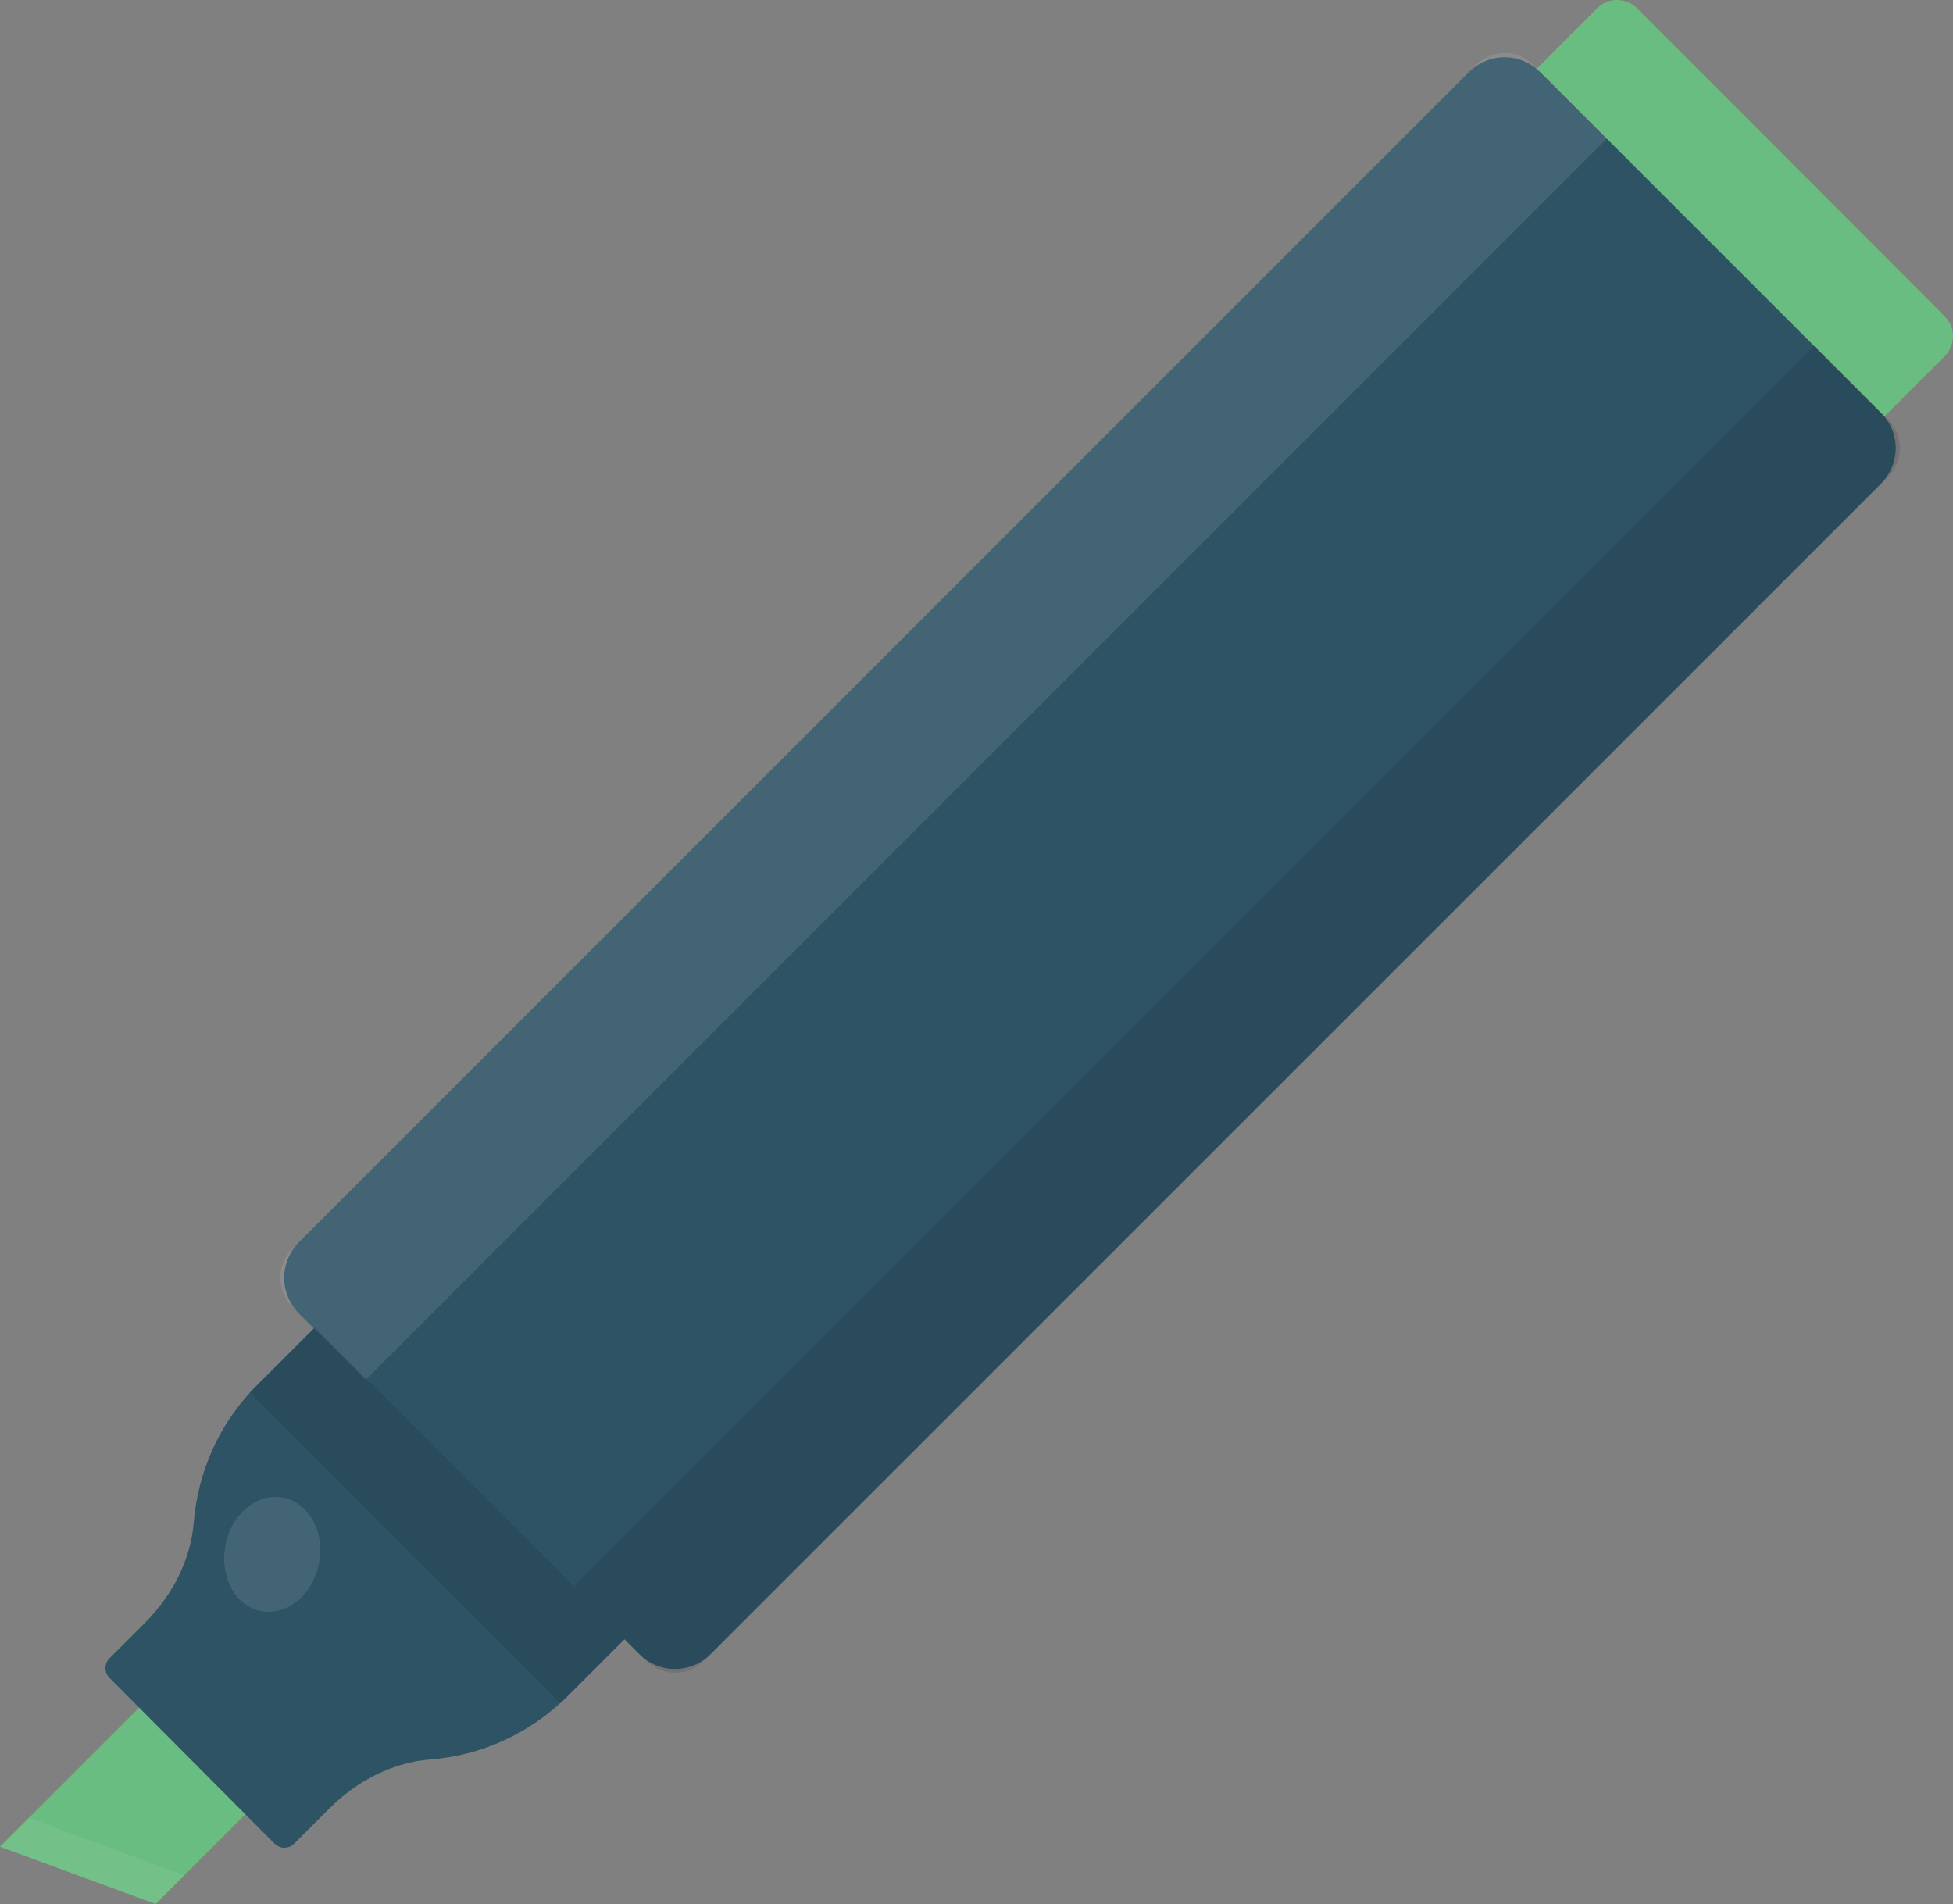
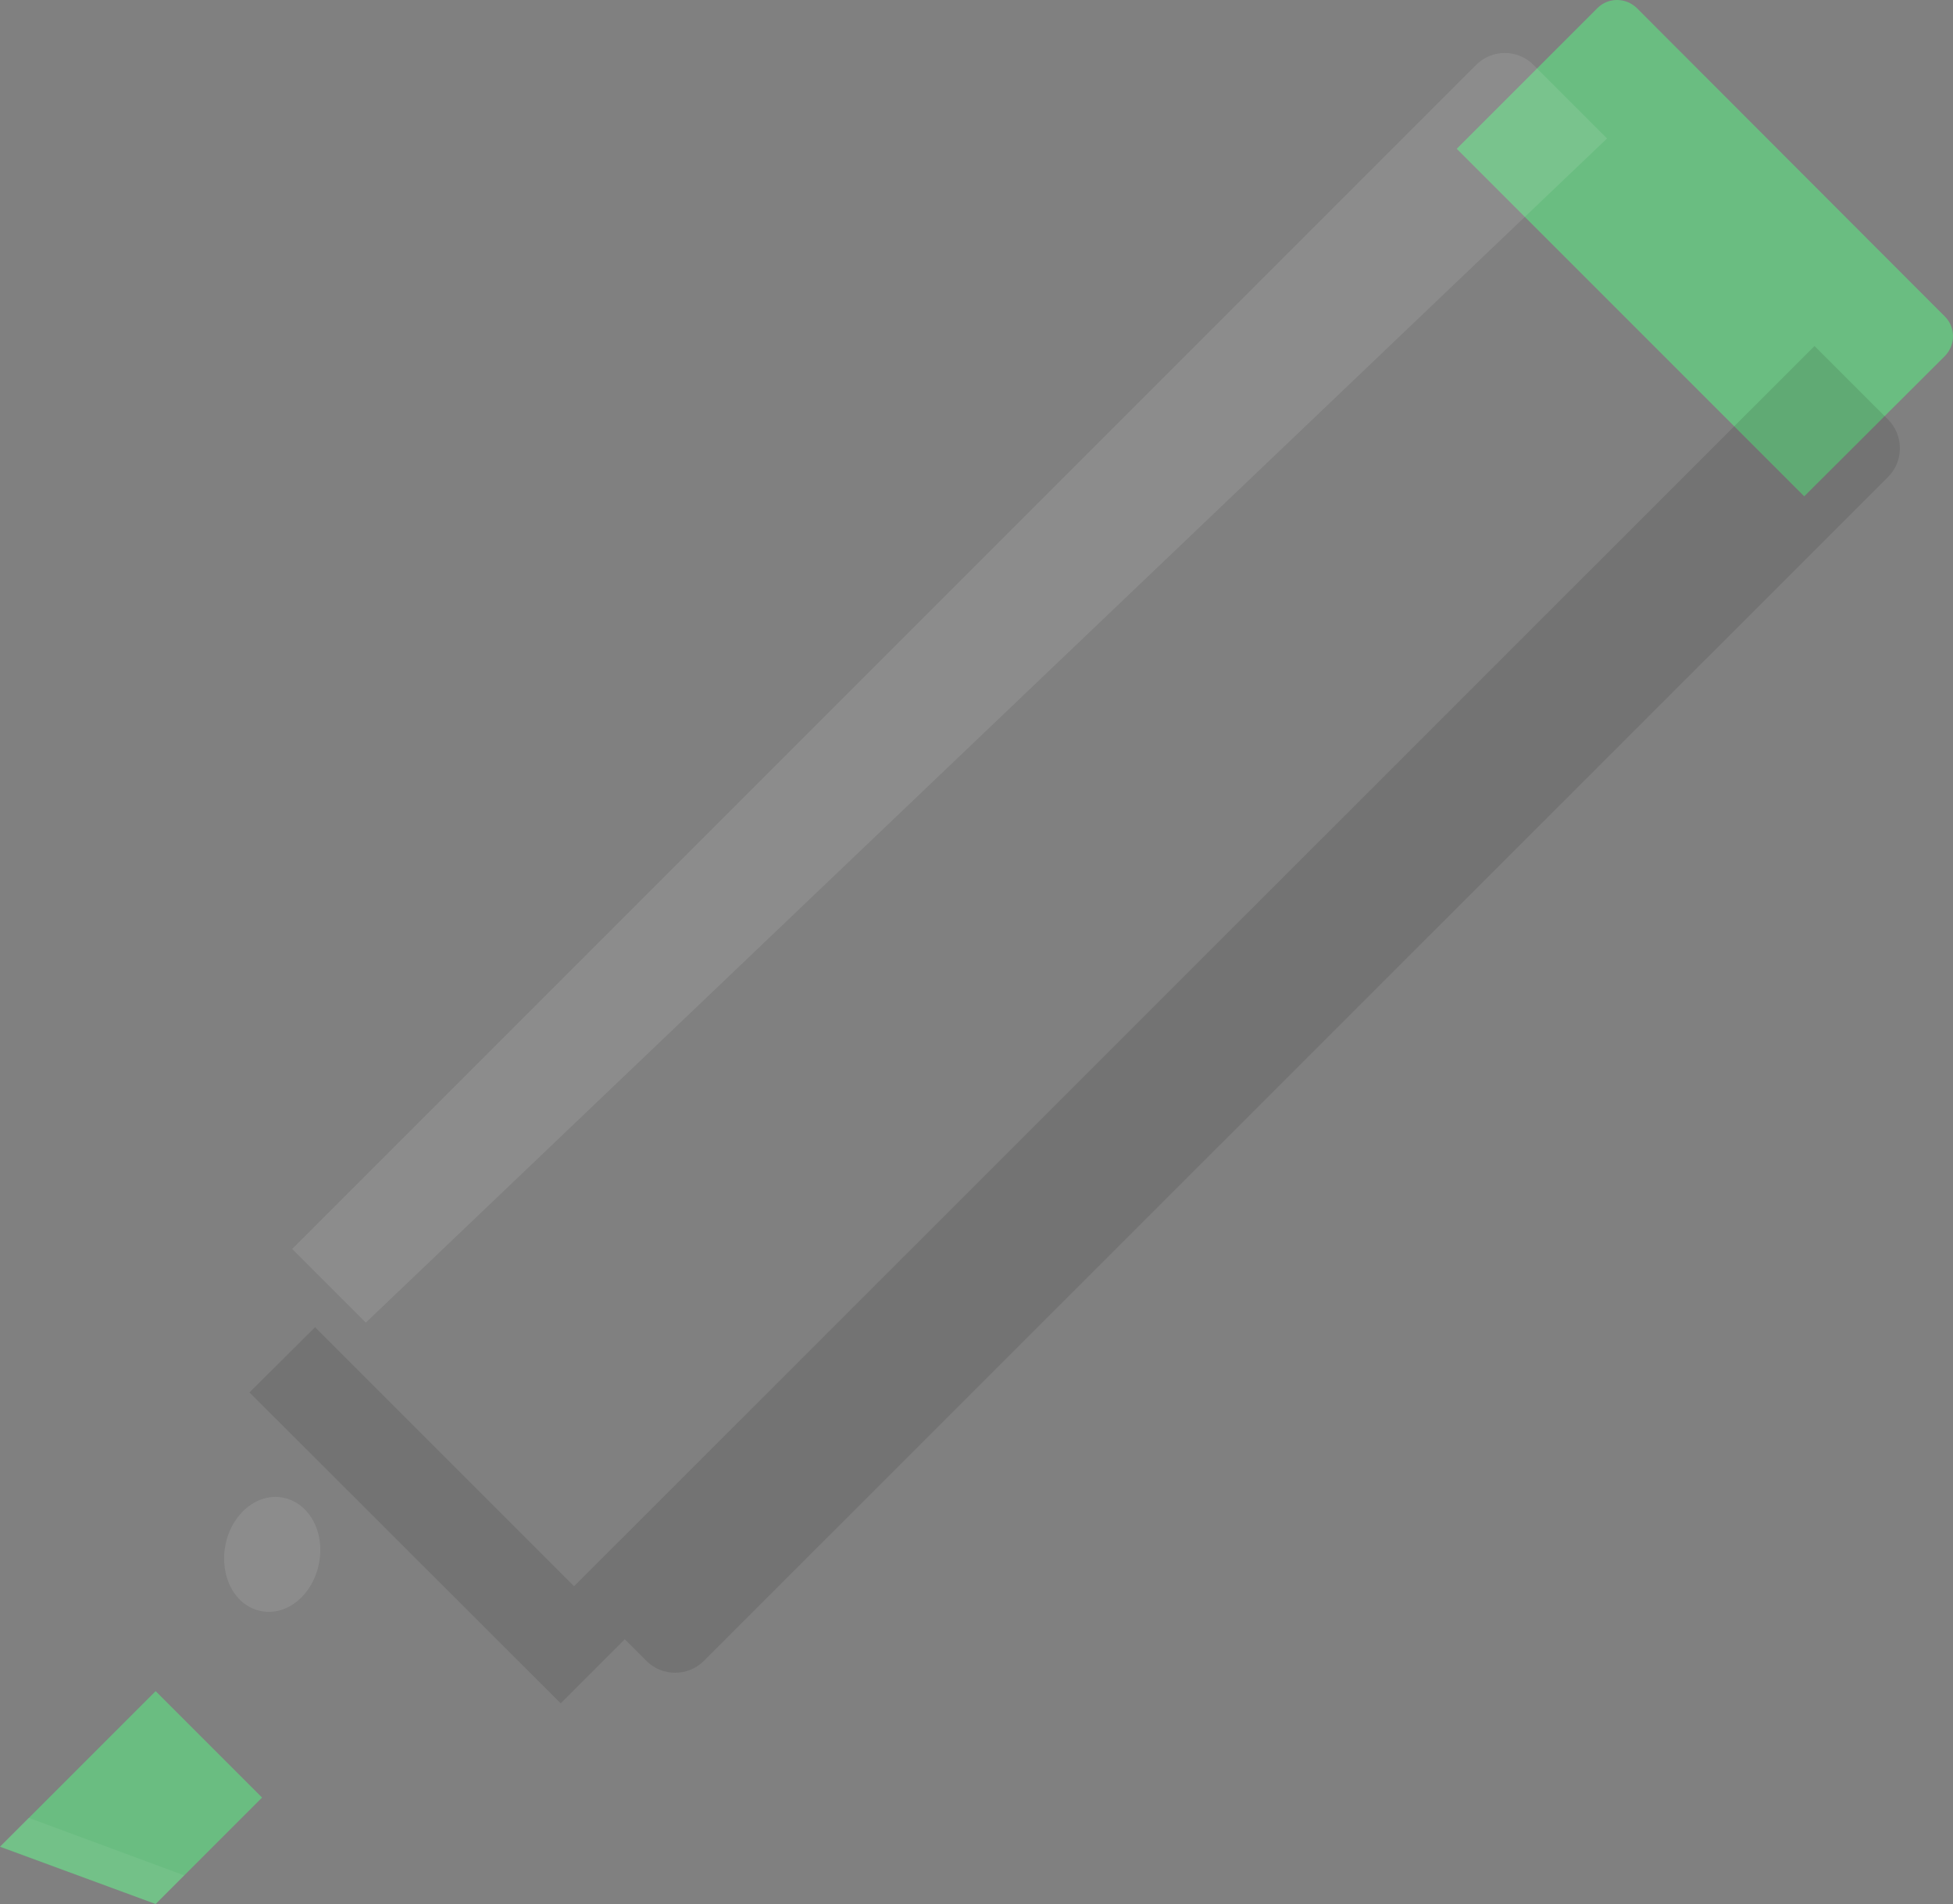
<svg xmlns="http://www.w3.org/2000/svg" version="1.1" id="_x35_" x="0px" y="0px" viewBox="0 0 512 499.1" style="enable-background:new 0 0 512 499.1;" xml:space="preserve">
  <rect x="0" y="0" width="512" height="499.1" fill="#808080" stroke="none" />
  <style type="text/css">
	.st0{fill:#6ABD81;}
	.st1{fill:#2D5365;}
	.st2{opacity:0.1;fill:#040000;}
	.st3{opacity:0.1;fill:#FFFFFF;}
	.st4{opacity:6.000000e-02;fill:#FFFFFF;}
</style>
  <g>
    <path class="st0" d="M473,130.1L381.9,39l36.9-36.9c2.8-2.8,7.4-2.8,10.3,0L509.9,83c2.8,2.8,2.8,7.4,0,10.3L473,130.1z" />
    <polygon class="st0" points="40.8,499.1 0,484.1 40.8,443.3 68.7,471.2  " />
-     <path class="st1" d="M493.1,108.2l-89.3-89.3c-5.2-5.2-13.5-5.2-18.7,0L78.4,325.6c-5.2,5.2-5.2,13.5,0,18.7l3.9,3.9l-14.8,14.8   C57.4,373,51.9,385.9,50.8,399c-0.8,10-5.7,19.3-12.8,26.4l-9.3,9.3c-1.4,1.4-1.4,3.7,0,5.1L72,483.3c1.4,1.4,3.7,1.4,5.1,0   l9.3-9.3c7.1-7.1,16.4-12,26.4-12.8c13.2-1,26-6.6,36.1-16.7l14.8-14.8l3.9,3.9c5.2,5.2,13.5,5.2,18.7,0l306.7-306.7   C498.3,121.7,498.3,113.3,493.1,108.2z" />
    <path class="st2" d="M495,110l-19.3-19.3L150.5,415.8l-67.9-67.9L65.4,365l81.6,81.5l16.8-16.8l5.7,5.7c4.1,4.1,10.9,4.1,15,0   L495,125C499.1,120.9,499.1,114.1,495,110z" />
    <g>
-       <path class="st3" d="M402,17c-4.2-4.2-10.9-4.1-15,0L76.6,327.4c-4.1,4.1-4.2,10.8,0,15l19.3,19.3L421.3,36.3L402,17z" />
+       <path class="st3" d="M402,17c-4.2-4.2-10.9-4.1-15,0L76.6,327.4l19.3,19.3L421.3,36.3L402,17z" />
      <path class="st3" d="M74.3,392.6c-6.8-1.4-13.6,4.2-15.2,12.4c-1.6,8.2,2.5,16,9.3,17.3c6.8,1.4,13.6-4.2,15.2-12.4    C85.3,401.7,81.1,394,74.3,392.6z" />
    </g>
    <polygon class="st4" points="48.3,491.6 40.8,499.1 0,484 7.5,476.5  " />
  </g>
</svg>